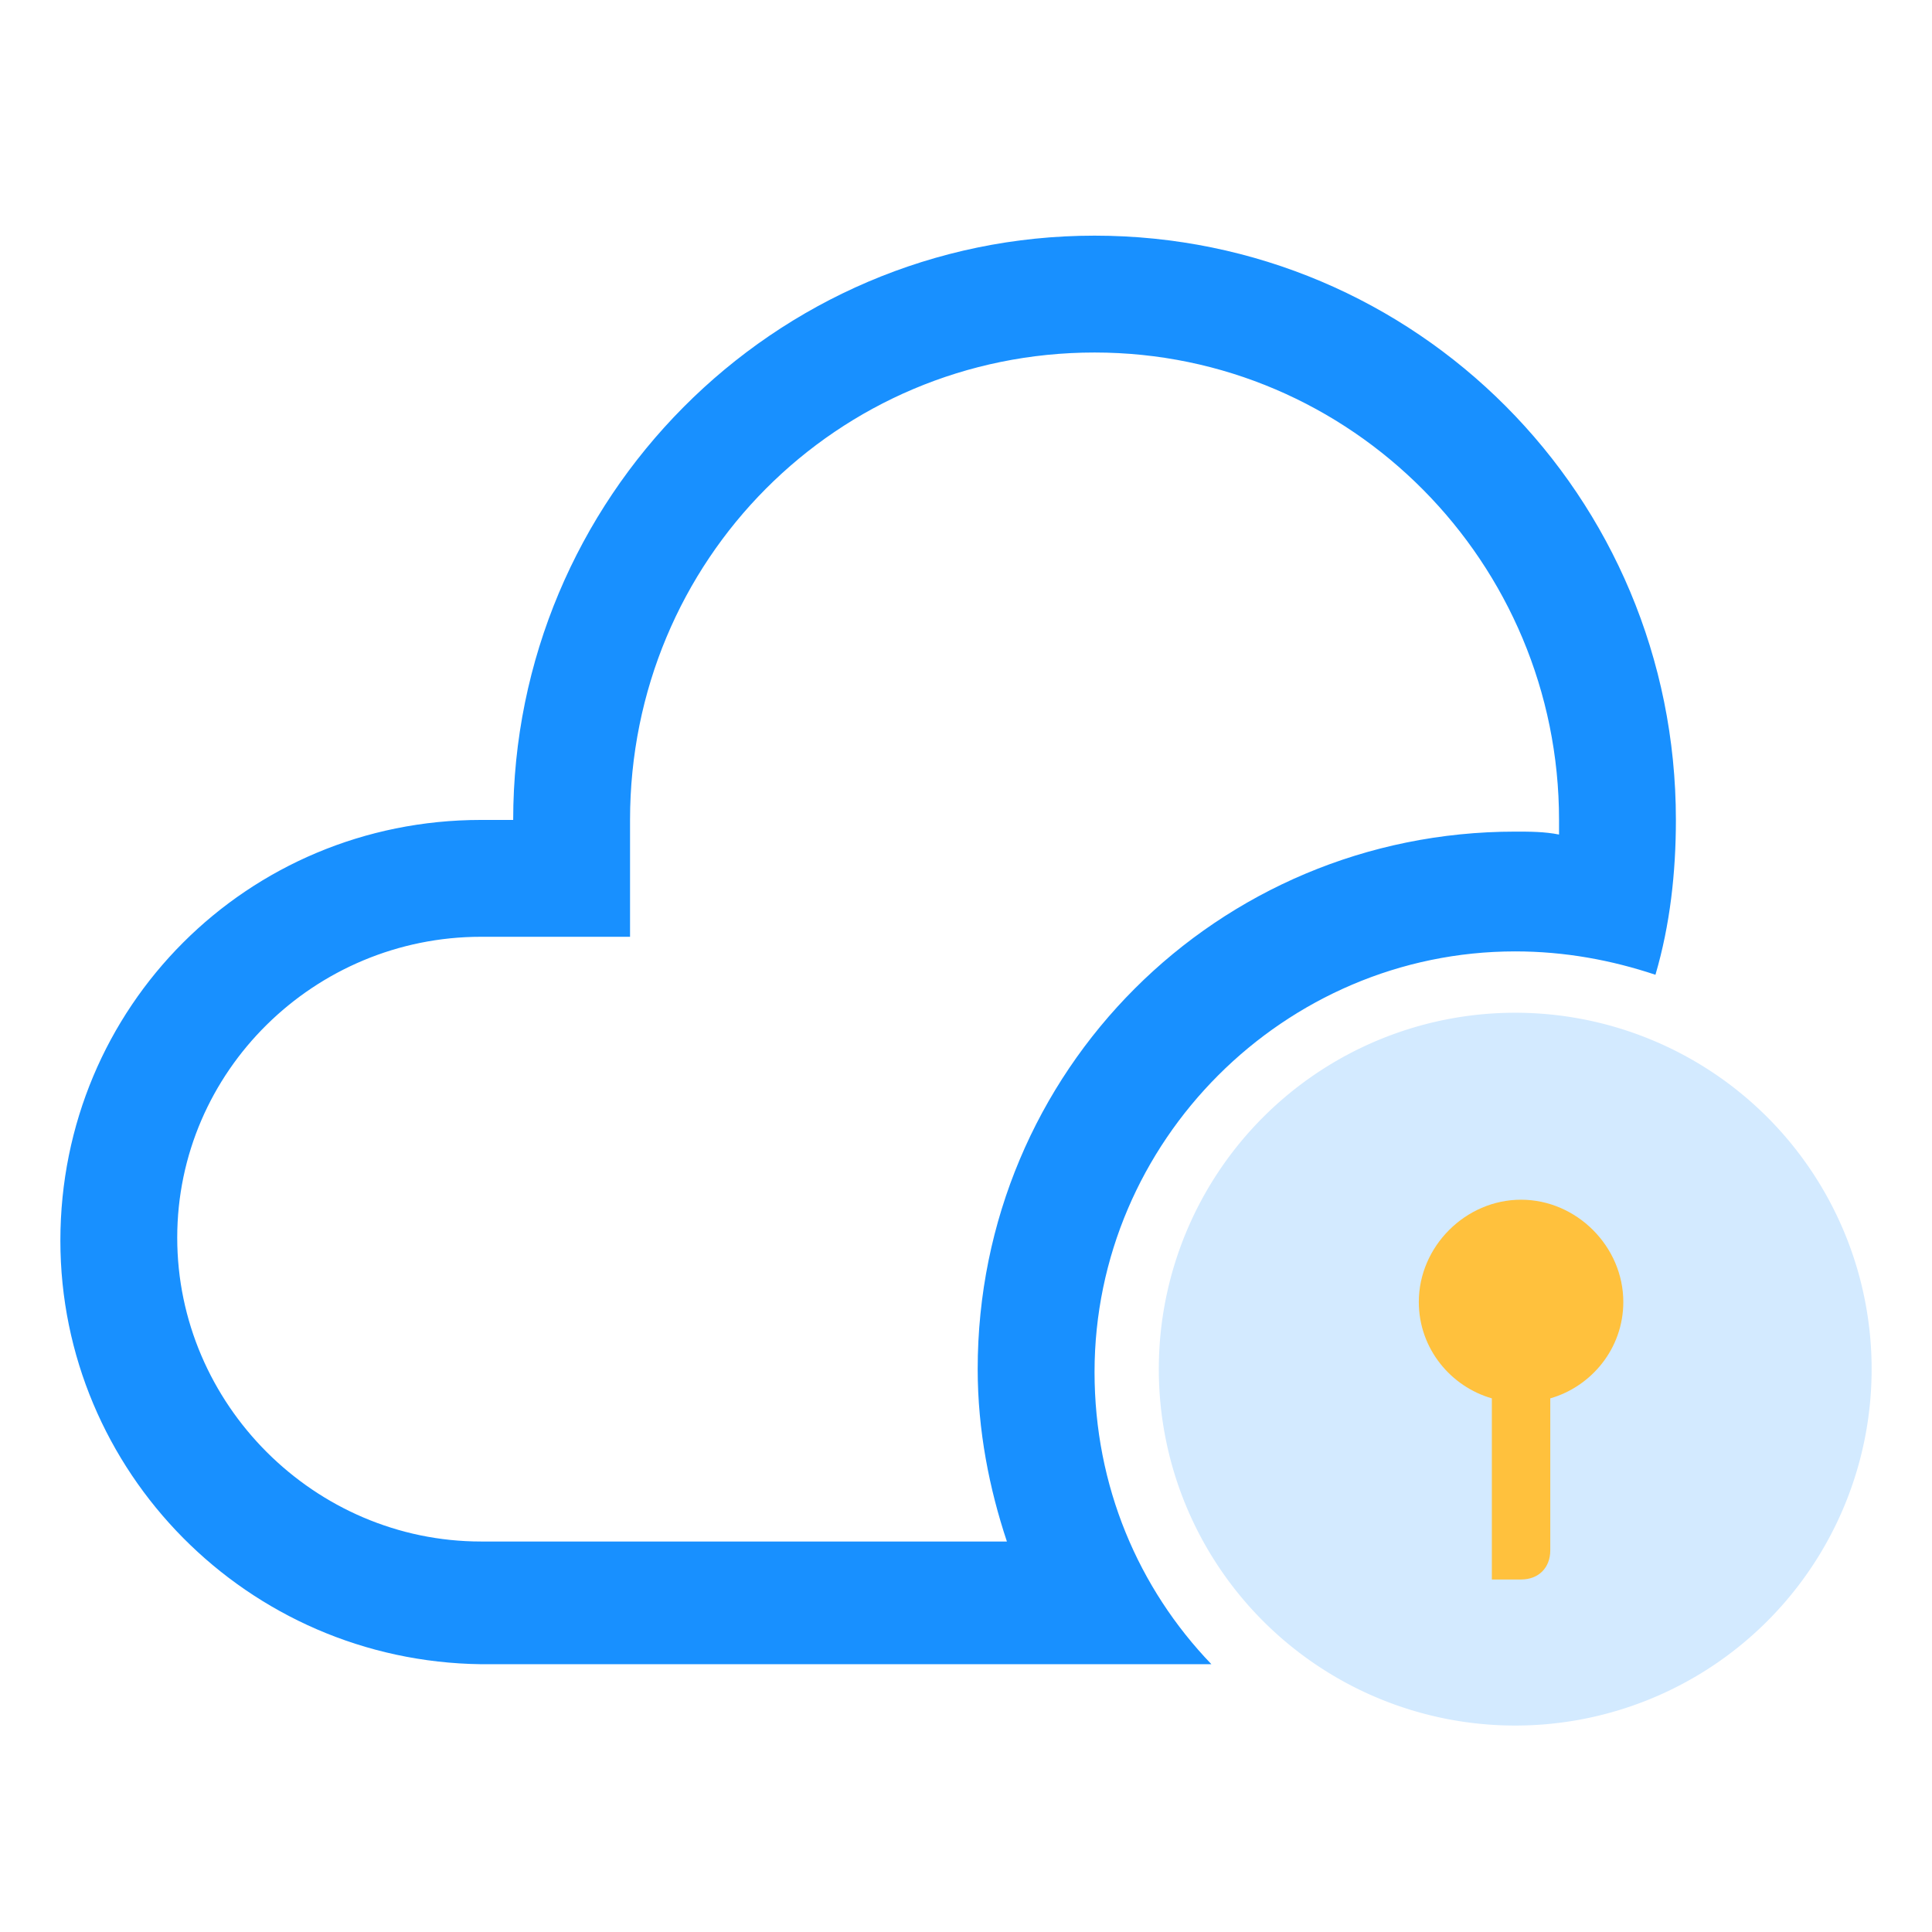
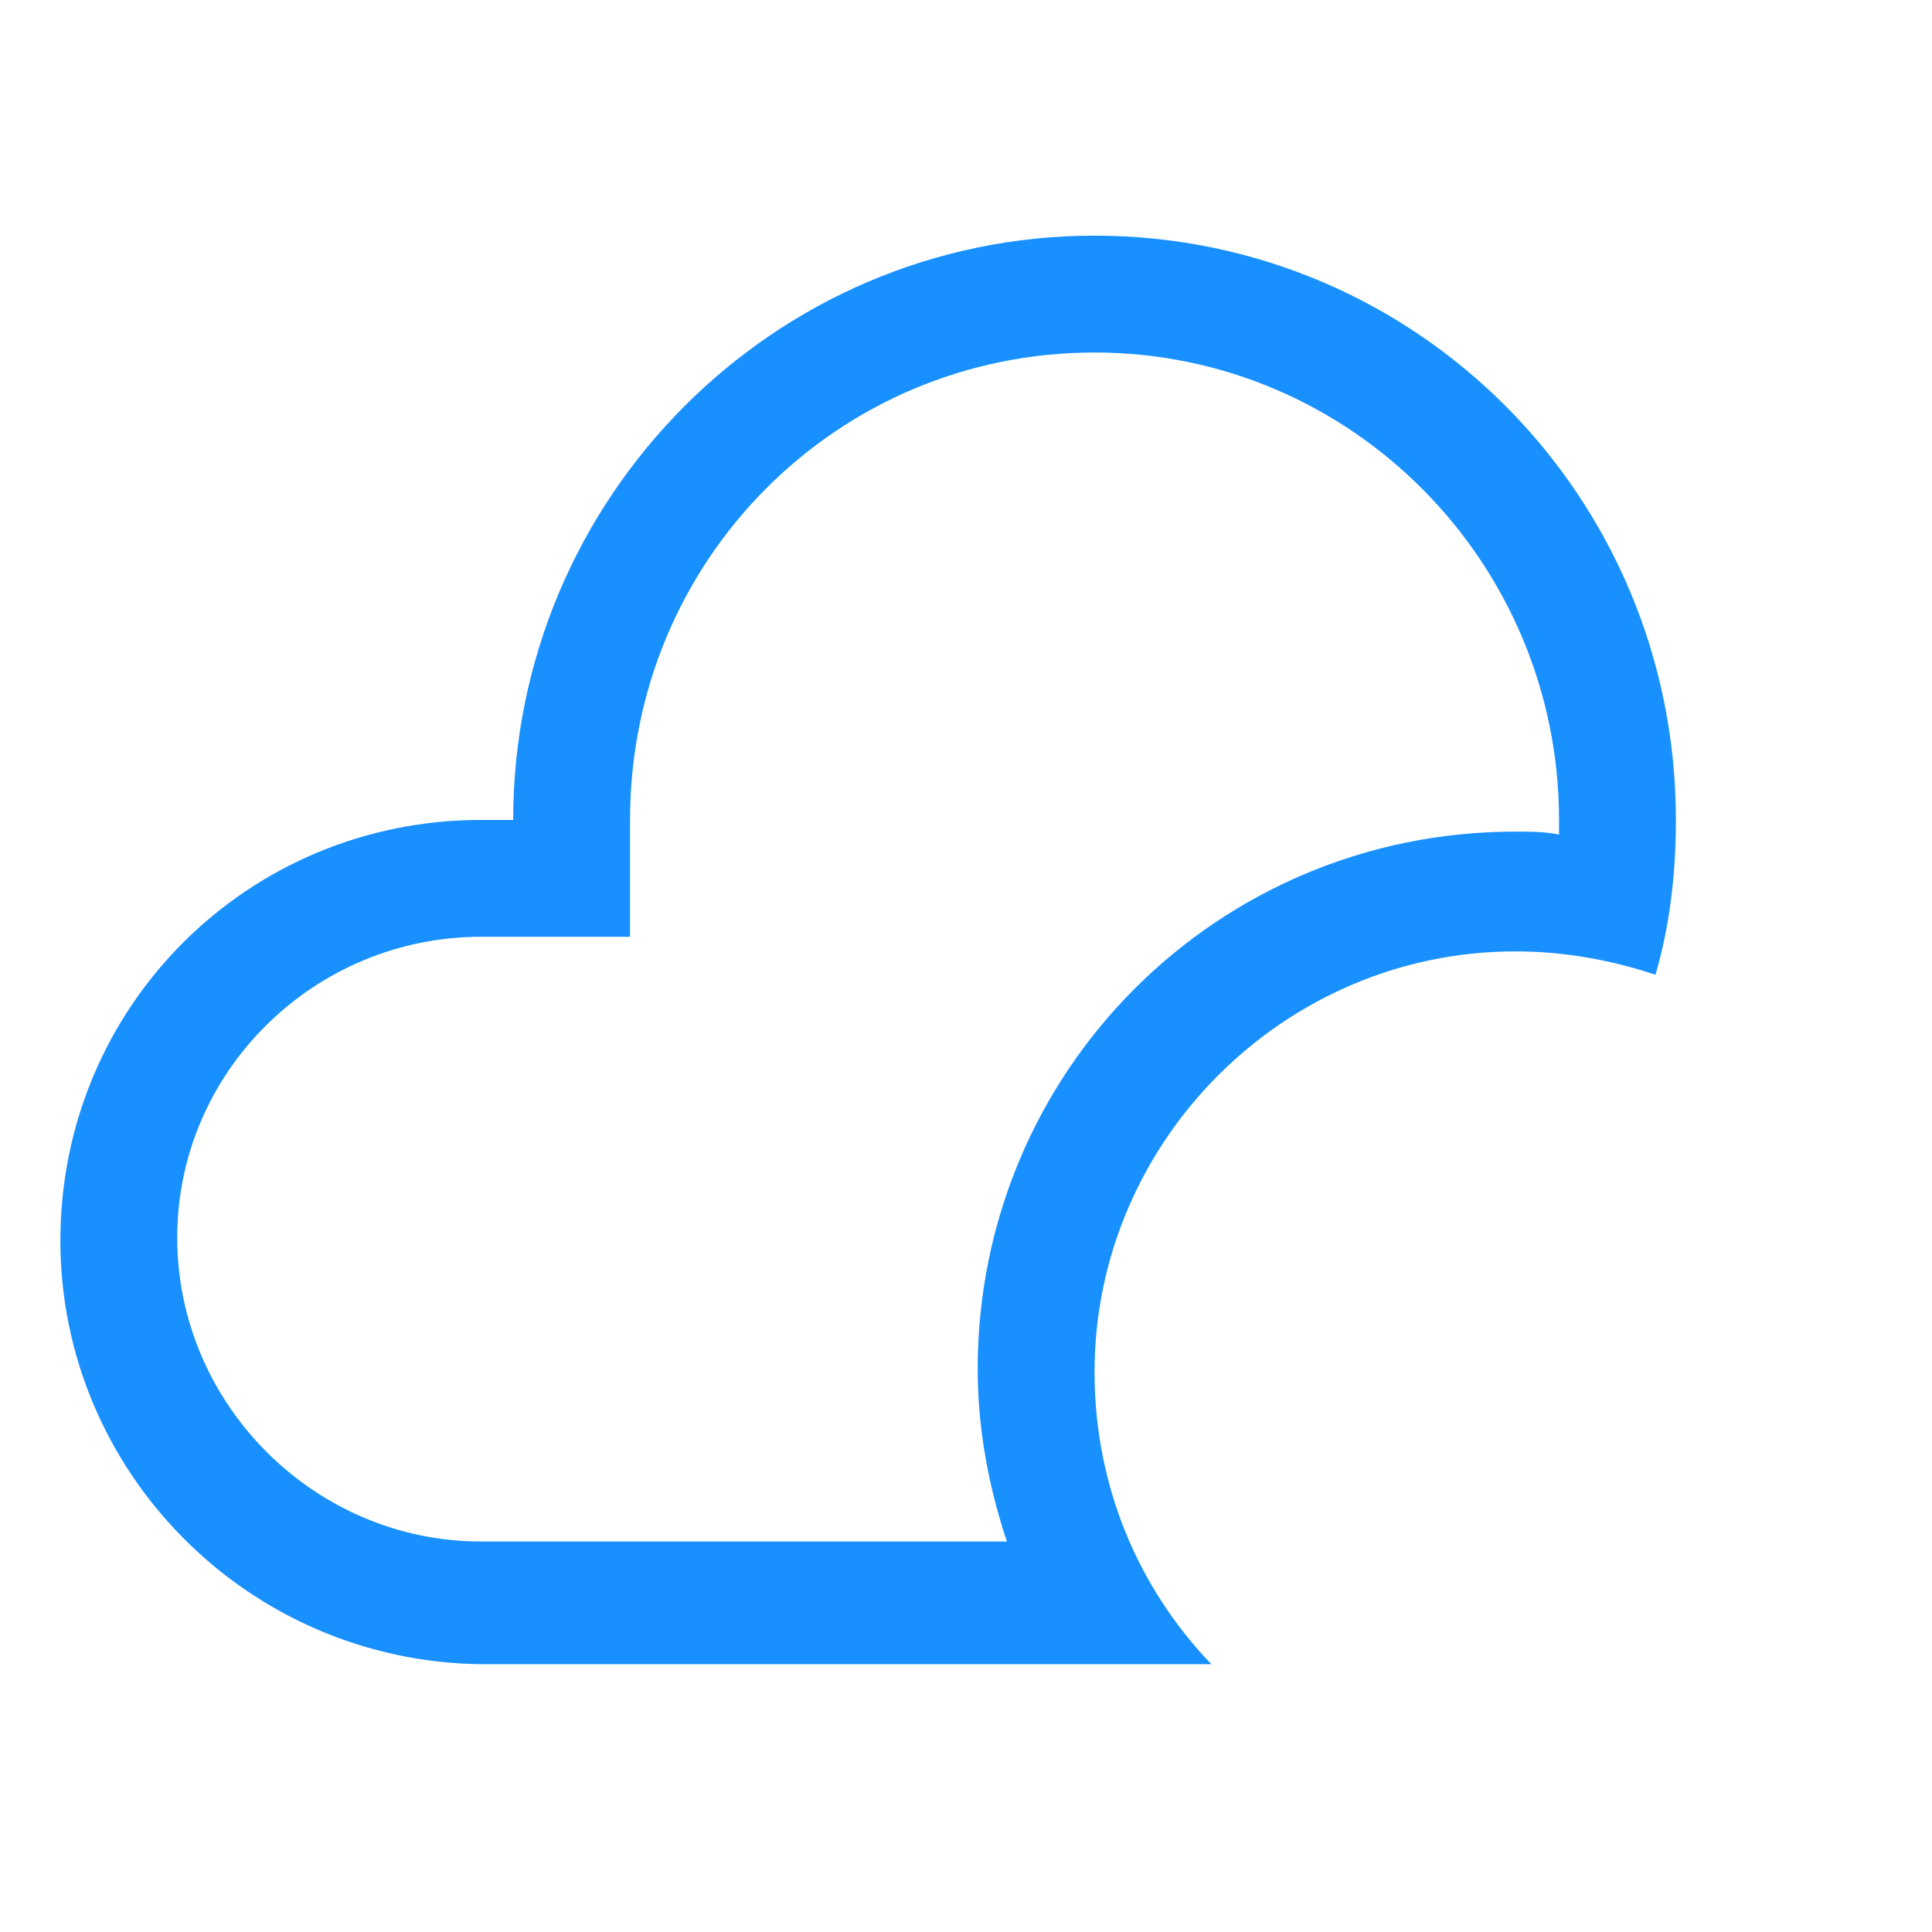
<svg xmlns="http://www.w3.org/2000/svg" t="1633963242559" class="icon" viewBox="0 0 1024 1024" version="1.1" p-id="15344" width="64" height="64">
  <defs>
    <style type="text/css" />
  </defs>
  <path d="M518.194 725.677c0-157.935 126.967-284.903 284.903-284.903 7.742 0 15.484 0 23.226 1.549v-7.742c0-136.258-109.936-247.742-246.194-247.742S333.935 296.774 333.935 434.58v61.935h-78.967c-88.258 0-161.033 71.226-161.033 159.484 0 88.258 72.775 161.032 161.033 161.032h278.71c-9.29-27.87-15.484-58.838-15.484-91.355zM254.968 434.581H272c0-170.323 137.806-309.678 308.129-309.678s308.13 137.807 308.13 309.678c0 27.87-3.098 55.742-10.84 82.064-23.225-7.742-48-12.387-74.322-12.387-122.323 0-222.968 100.645-222.968 222.968 0 60.387 23.226 114.58 61.936 154.839H254.968C131.097 880.516 32 779.87 32 657.548c0-123.87 99.097-222.967 222.968-222.967z" fill="#1890FF" p-id="15345" />
-   <path d="M614.194 725.677a188.903 188.903 0 1 0 377.806 0 188.903 188.903 0 1 0-377.806 0z" fill="#D3EAFF" p-id="15346" />
-   <path d="M860.387 690.065c0-29.42-24.774-54.194-54.193-54.194S752 660.645 752 690.065c0 24.774 17.032 44.903 38.71 51.096v96h15.484c9.29 0 15.483-6.193 15.483-15.484V741.161c21.678-6.193 38.71-26.322 38.71-51.096z" fill="#FFC13D" p-id="15347" />
</svg>